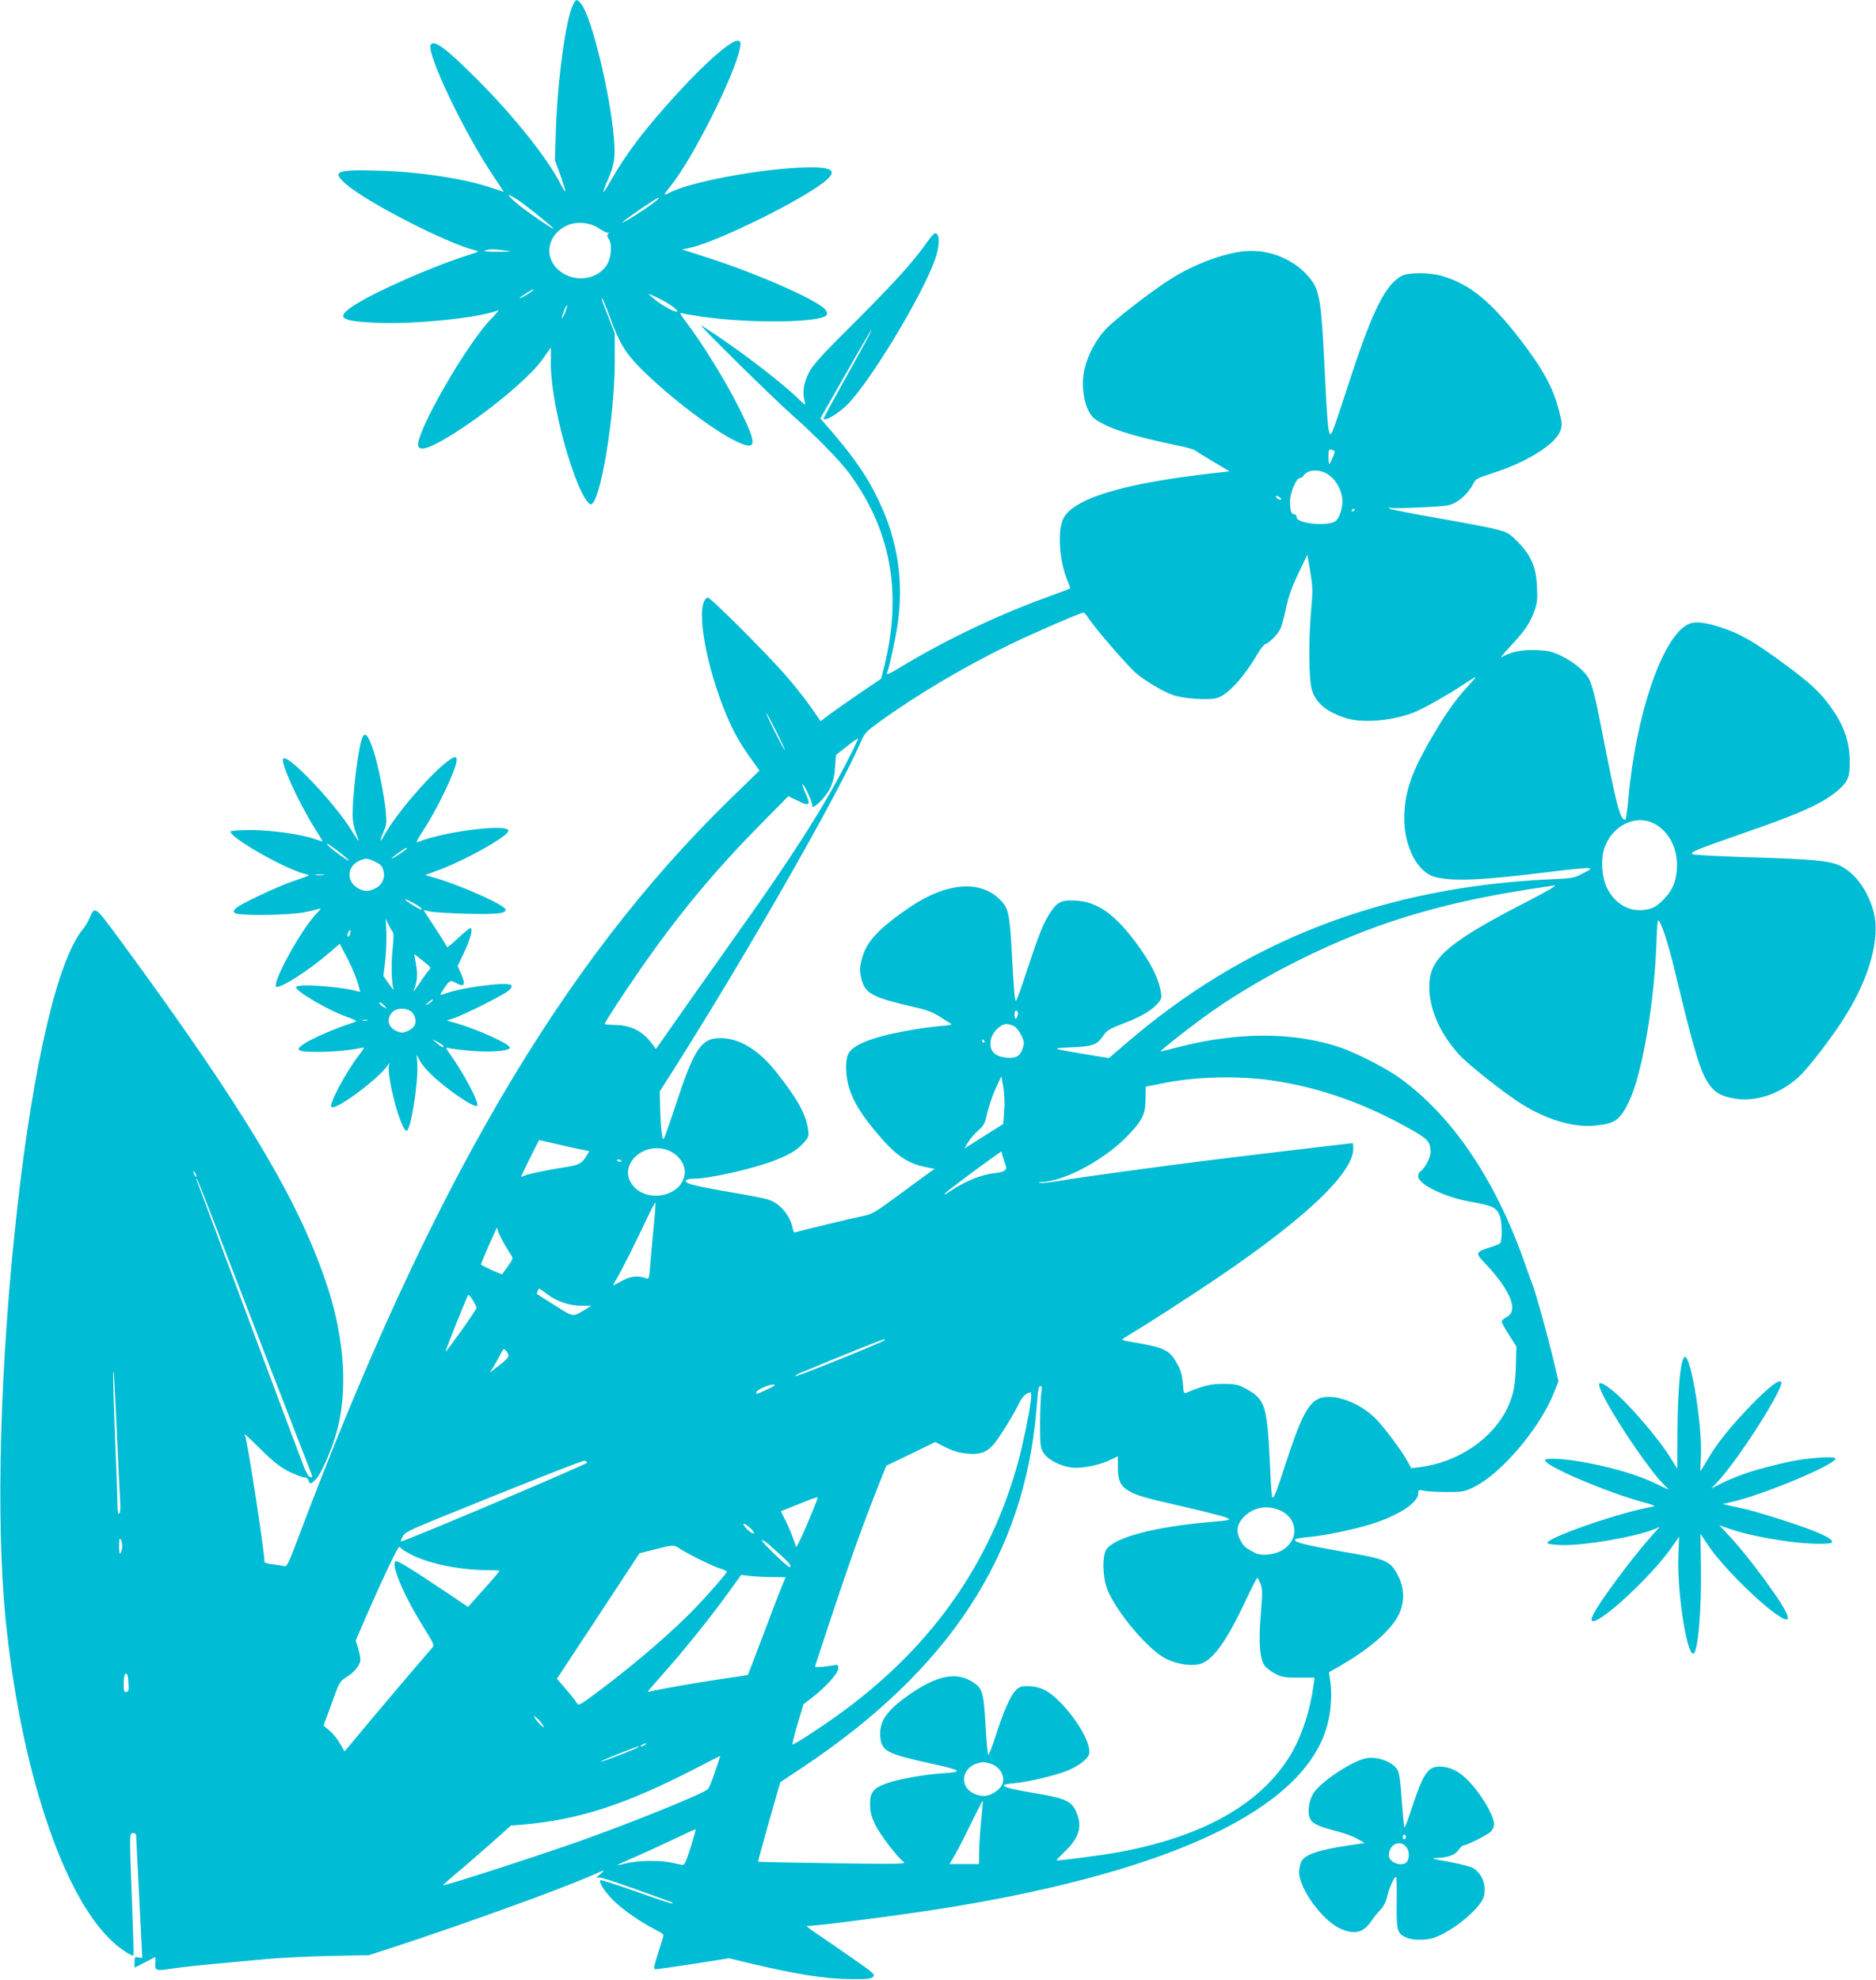
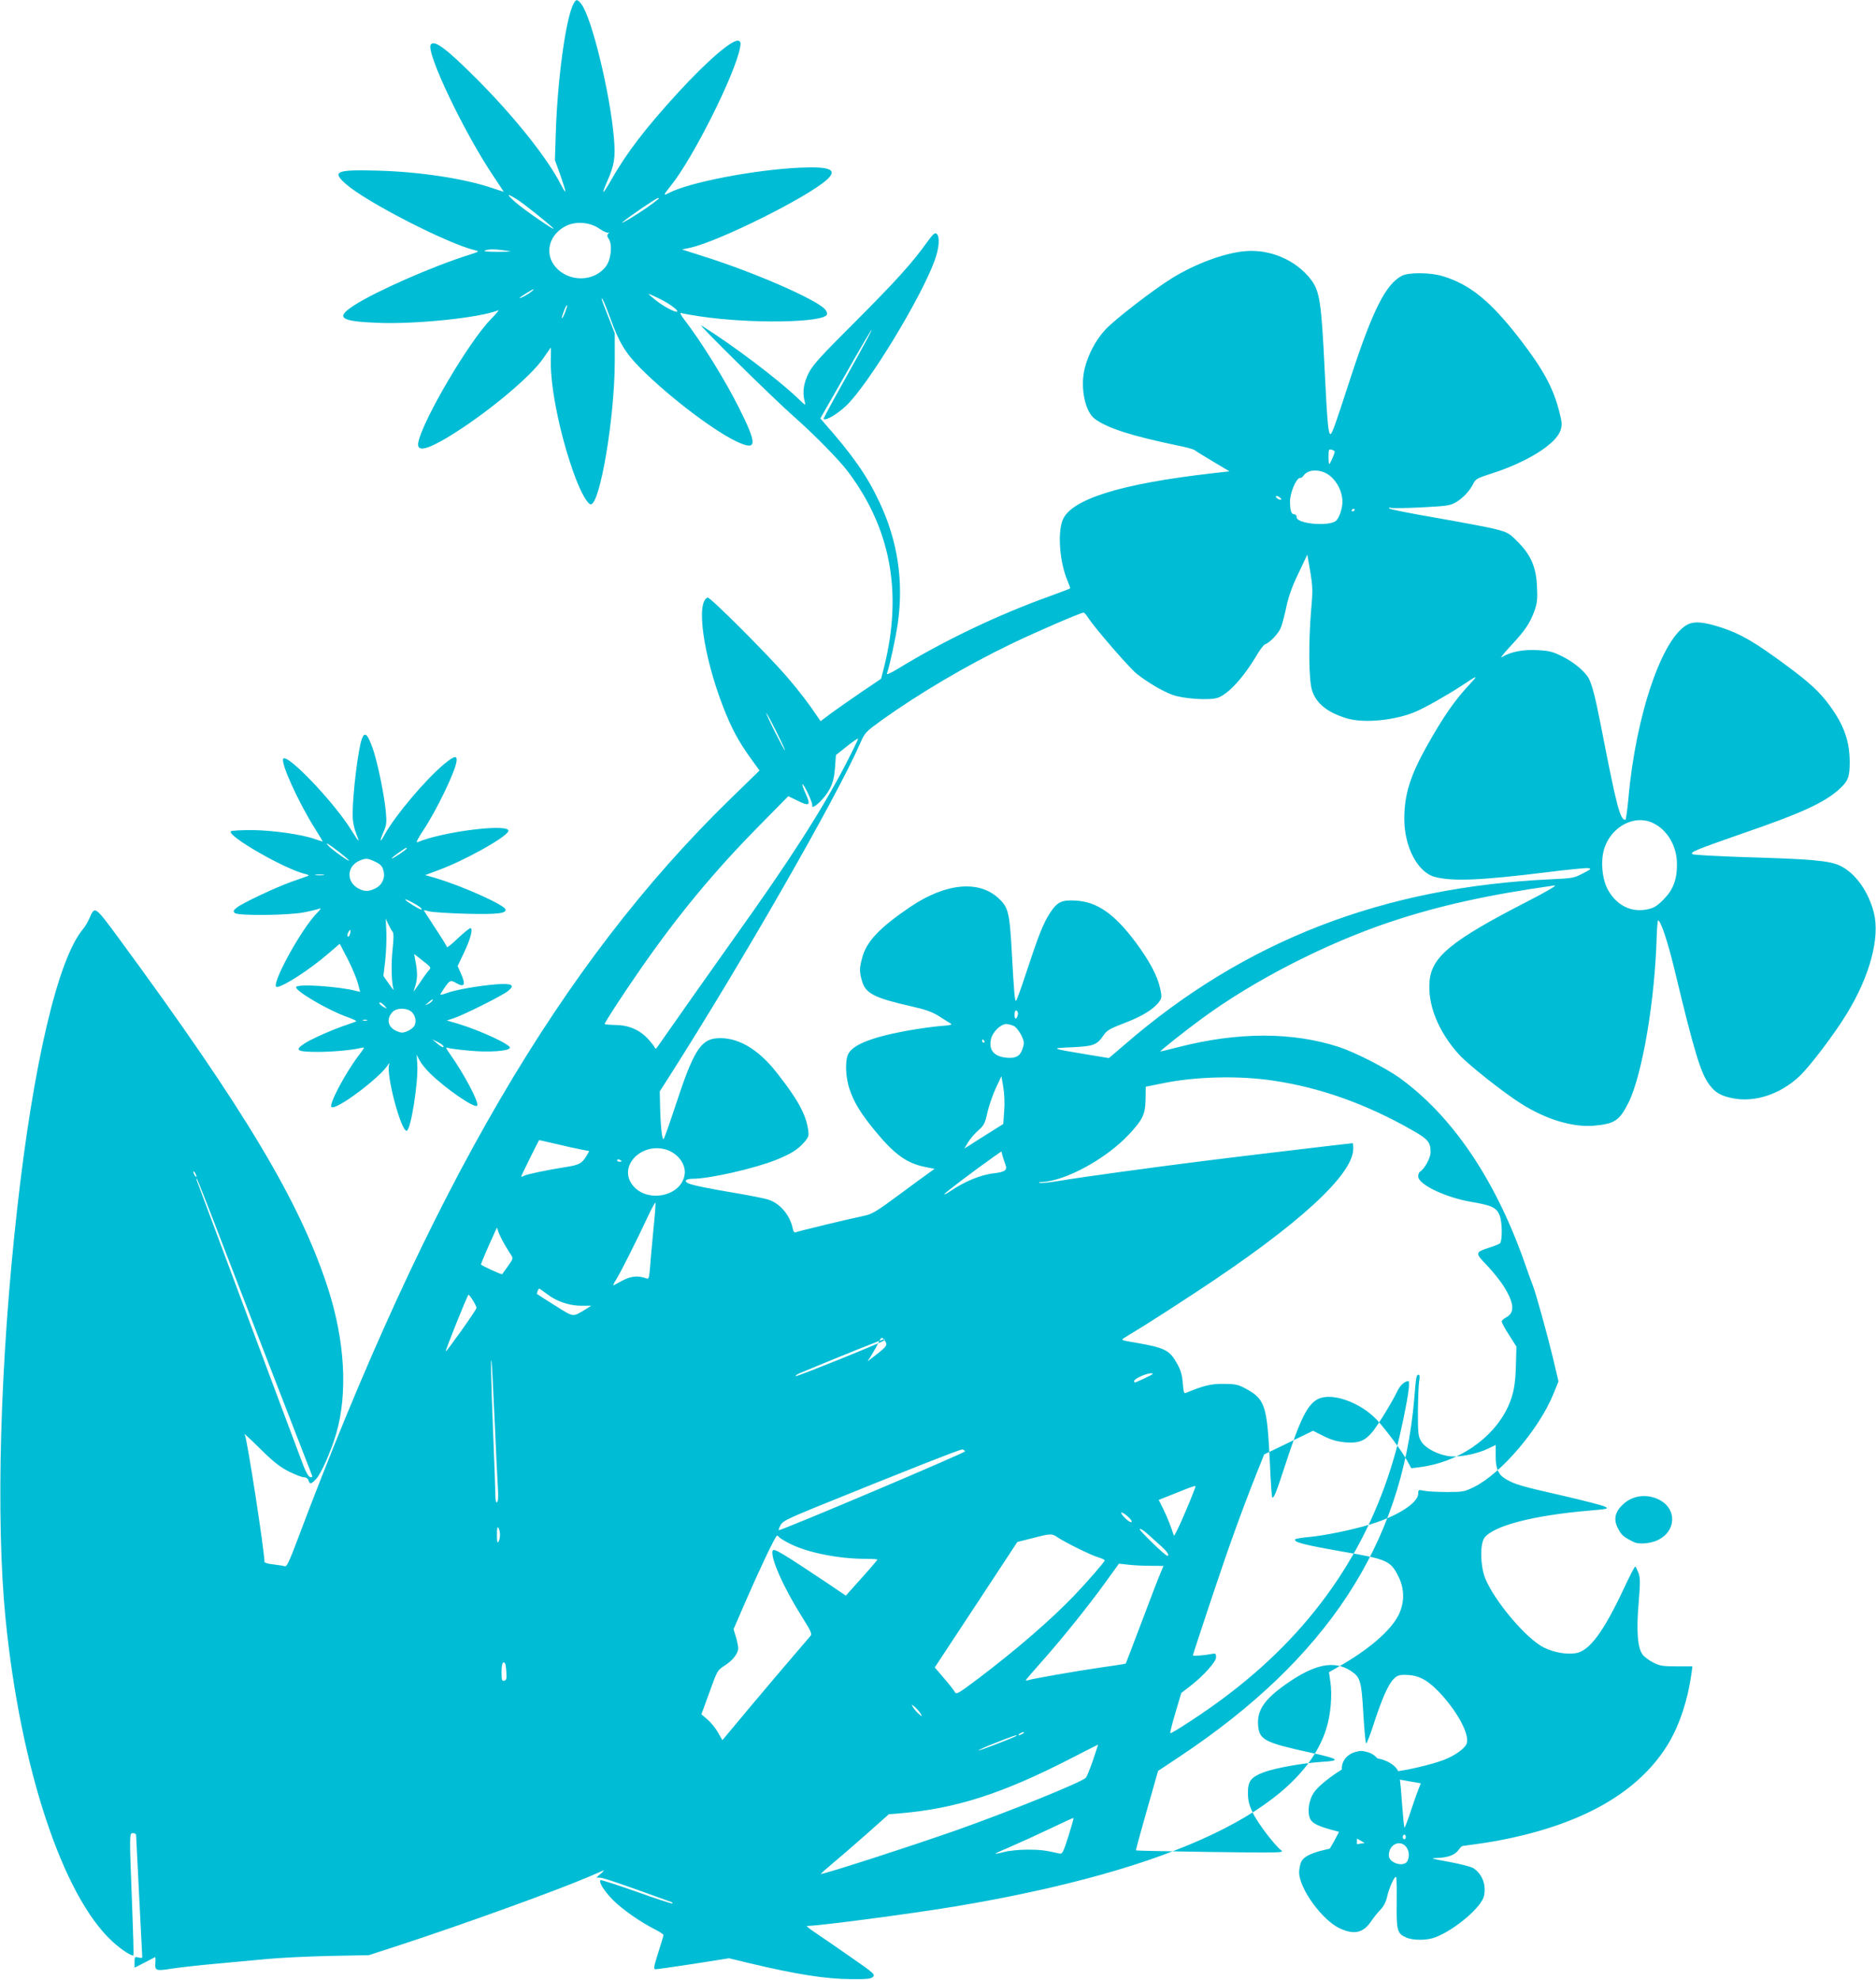
<svg xmlns="http://www.w3.org/2000/svg" version="1.0" width="1213pt" height="1280pt" viewBox="0 0 1213 1280" preserveAspectRatio="xMidYMid meet">
  <g transform="translate(0,1280) scale(0.1,-0.1)" fill="#00bcd4" stroke="none">
    <path d="M3707 12773 c-49 -96 -102 -485 -113 -823 l-6 -185 36 -99 c19 -55 34 -102 31 -104 -2 -2 -15 18 -29 46 -86 169 -301 439 -545 683 -198 198 -274 254 -296 220 -31 -52 220 -577 411 -858 34 -51 62 -93 61 -93 -1 0 -34 11 -73 24 -182 62 -472 106 -745 113 -267 7 -295 -5 -202 -87 132 -116 650 -382 831 -427 34 -8 33 -9 -40 -32 -236 -75 -595 -233 -737 -324 -125 -81 -94 -104 151 -114 249 -10 661 33 779 81 9 4 -12 -22 -46 -56 -142 -145 -439 -649 -470 -796 -13 -64 47 -54 188 30 244 147 541 393 622 515 22 32 42 61 45 65 3 4 3 -28 2 -70 -8 -174 62 -514 159 -771 37 -98 79 -171 99 -171 60 0 154 560 155 920 l0 185 -42 108 c-24 59 -43 111 -43 115 1 16 22 -32 56 -125 57 -157 98 -225 193 -321 195 -196 506 -430 650 -488 105 -43 103 2 -9 226 -91 182 -238 419 -348 564 -32 41 -39 57 -26 52 10 -3 64 -13 119 -21 323 -49 802 -42 822 12 3 8 -3 23 -13 34 -59 65 -463 241 -792 344 l-132 42 55 12 c184 41 753 324 880 438 74 66 25 88 -175 79 -293 -14 -710 -94 -842 -162 -42 -22 -41 -18 10 46 143 177 416 722 447 892 6 30 4 39 -9 44 -37 14 -198 -124 -392 -335 -212 -232 -331 -387 -433 -566 -55 -97 -66 -101 -26 -10 47 106 55 153 45 278 -24 290 -144 786 -212 872 -25 32 -34 32 -51 -2z m-361 -1264 c41 -26 194 -148 229 -182 38 -38 -189 118 -245 168 -59 53 -54 58 16 14z m909 3 c-35 -30 -102 -76 -175 -121 -47 -28 -70 -39 -51 -24 47 39 214 152 226 153 6 0 6 -3 0 -8z m-380 -190 c26 -18 52 -29 58 -26 9 5 9 4 0 -6 -9 -10 -8 -18 4 -36 24 -38 14 -133 -20 -177 -76 -100 -238 -102 -324 -4 -77 88 -43 215 72 269 63 29 152 21 210 -20z m-605 -142 c48 -6 41 -7 -50 -8 -67 0 -98 3 -85 8 24 10 62 11 135 0z m165 -266 c-25 -20 -75 -46 -75 -40 0 5 82 56 90 56 3 -1 -4 -8 -15 -16z m829 -45 c62 -30 123 -75 115 -83 -9 -9 -89 33 -139 73 -29 23 -49 41 -46 41 4 0 35 -14 70 -31z m-610 -88 c-9 -23 -18 -40 -21 -38 -2 3 4 23 13 46 9 23 18 40 21 38 2 -3 -4 -23 -13 -46z" />
-     <path d="M5994 11234 c-94 -132 -199 -248 -462 -512 -221 -220 -274 -278 -302 -331 -34 -67 -43 -126 -27 -186 8 -29 6 -28 -45 21 -131 125 -420 343 -623 470 -37 23 465 -472 595 -586 139 -123 298 -285 356 -363 273 -366 349 -775 233 -1249 l-22 -86 -126 -85 c-69 -47 -157 -109 -196 -137 l-69 -52 -16 23 c-58 87 -120 169 -202 264 -122 142 -497 517 -512 512 -78 -26 -28 -377 100 -707 54 -138 96 -217 175 -328 l60 -83 -190 -185 c-1095 -1066 -1947 -2525 -2801 -4797 -49 -131 -67 -167 -78 -162 -9 3 -42 8 -74 12 -32 3 -58 11 -58 16 0 70 -112 795 -126 818 -12 20 6 4 106 -94 80 -79 123 -112 179 -140 41 -20 84 -37 97 -37 14 0 25 -8 29 -20 8 -27 16 -25 49 9 32 34 97 180 130 294 76 262 56 603 -55 944 -181 555 -534 1146 -1349 2255 -159 215 -156 213 -192 131 -10 -23 -29 -55 -42 -70 -162 -194 -320 -868 -425 -1808 -111 -989 -139 -2003 -75 -2650 96 -964 369 -1789 690 -2085 57 -53 129 -99 137 -90 2 3 -2 151 -9 330 -18 462 -18 460 6 460 11 0 20 -6 20 -12 0 -7 9 -186 20 -398 11 -212 20 -388 20 -393 0 -4 -11 -5 -25 -1 -23 6 -25 4 -25 -30 l0 -36 63 32 c34 18 65 34 69 36 3 2 5 -12 3 -31 -5 -57 1 -60 106 -43 52 8 177 22 279 31 102 9 253 23 335 31 83 8 265 17 405 20 l255 5 200 65 c418 137 1007 350 1220 441 44 19 87 37 95 41 8 3 2 -6 -15 -20 l-29 -25 24 -1 c20 0 160 -48 459 -157 8 -3 12 -8 9 -10 -2 -3 -107 31 -232 76 -125 44 -230 78 -233 75 -13 -12 24 -71 79 -127 60 -61 180 -145 276 -193 28 -14 52 -30 52 -35 0 -4 -15 -56 -34 -114 -30 -96 -32 -107 -16 -107 9 0 120 16 246 35 l228 36 128 -31 c306 -73 497 -103 660 -104 105 -1 130 2 143 15 15 15 4 25 -142 126 -87 61 -189 131 -228 157 -38 25 -64 46 -57 46 77 0 667 78 952 125 1418 237 2241 629 2405 1148 29 91 40 216 27 305 l-9 62 56 32 c202 114 345 238 395 340 38 78 38 165 0 243 -52 106 -73 115 -359 164 -251 44 -322 62 -311 80 3 4 42 11 87 15 98 8 292 48 403 83 176 54 306 139 306 198 0 25 2 26 38 18 20 -4 87 -8 147 -8 104 0 114 2 175 32 176 86 424 378 515 604 l32 79 -38 161 c-38 156 -110 416 -129 462 -5 12 -32 86 -59 164 -189 529 -467 935 -804 1177 -89 63 -284 163 -387 197 -301 99 -656 99 -1041 0 -63 -16 -115 -29 -116 -28 -3 4 162 135 273 216 334 245 795 481 1209 620 317 106 633 176 1065 237 23 3 -41 -35 -185 -109 -476 -245 -605 -350 -621 -504 -16 -153 54 -330 190 -480 59 -65 289 -247 402 -318 162 -102 332 -153 469 -142 136 12 167 33 226 152 88 179 170 660 181 1072 2 57 6 103 9 103 17 0 65 -144 110 -334 125 -520 165 -650 220 -726 39 -54 78 -76 160 -91 140 -25 298 28 420 140 66 60 228 273 309 406 150 244 217 494 176 655 -35 138 -120 257 -219 304 -67 32 -186 43 -614 55 -178 6 -330 14 -339 19 -21 12 21 29 328 136 373 128 524 197 620 284 57 52 68 79 68 173 0 138 -37 242 -131 370 -63 86 -128 146 -274 254 -209 155 -299 207 -427 249 -109 35 -169 41 -212 21 -166 -79 -339 -583 -387 -1128 -7 -75 -16 -137 -19 -137 -35 0 -56 81 -160 615 -34 174 -55 255 -76 297 -24 46 -95 106 -171 144 -62 31 -84 37 -160 41 -94 6 -178 -11 -232 -45 -14 -9 9 21 52 67 97 104 128 150 157 228 19 53 22 77 18 160 -5 125 -38 204 -125 291 -53 54 -65 61 -138 80 -44 12 -215 44 -380 73 -165 28 -304 56 -310 61 -7 8 -5 9 7 5 9 -3 98 -2 198 3 168 9 185 11 225 34 47 28 89 74 112 121 13 28 27 35 120 65 229 73 418 192 444 281 10 33 9 51 -11 126 -40 152 -104 268 -254 463 -190 245 -323 353 -502 406 -78 23 -217 24 -260 1 -103 -54 -187 -220 -324 -637 -118 -361 -129 -392 -140 -385 -12 8 -19 89 -35 415 -21 437 -32 508 -88 582 -97 127 -265 199 -428 184 -134 -12 -317 -80 -469 -173 -122 -75 -377 -272 -434 -335 -62 -68 -109 -157 -132 -248 -31 -122 1 -280 64 -327 82 -61 238 -111 541 -174 52 -10 100 -24 106 -29 7 -6 60 -39 119 -74 l106 -63 -107 -12 c-599 -68 -921 -169 -973 -305 -33 -87 -17 -274 32 -389 11 -26 19 -49 17 -51 -2 -2 -62 -25 -134 -51 -335 -121 -673 -282 -969 -462 -61 -37 -86 -48 -81 -36 16 43 56 226 70 323 39 275 -1 537 -121 789 -81 171 -170 297 -358 511 l-22 25 160 280 c87 154 164 285 169 290 12 12 -26 -59 -191 -355 -66 -118 -119 -217 -117 -218 13 -14 88 30 146 85 142 134 486 699 573 941 29 80 34 153 12 171 -11 9 -23 -1 -62 -55z m2636 -1354 c0 -12 -30 -80 -35 -80 -3 0 -5 22 -5 49 0 44 2 49 20 44 11 -3 20 -9 20 -13z m-67 -134 c65 -27 117 -111 117 -190 0 -42 -20 -103 -41 -122 -44 -40 -259 -20 -255 23 0 10 -6 18 -14 18 -21 0 -28 21 -29 81 -1 55 40 154 64 154 8 0 18 6 22 13 22 36 81 46 136 23z m-278 -174 c-7 -8 -35 7 -35 18 0 6 7 6 20 -2 10 -7 17 -14 15 -16z m475 -66 c0 -3 -4 -8 -10 -11 -5 -3 -10 -1 -10 4 0 6 5 11 10 11 6 0 10 -2 10 -4z m-282 -646 c-18 -210 -16 -453 5 -521 26 -86 100 -145 226 -183 112 -33 313 -13 446 44 63 27 209 110 300 170 103 68 104 68 50 9 -101 -108 -170 -208 -281 -405 -106 -190 -144 -312 -144 -467 0 -183 87 -347 198 -376 116 -30 297 -22 720 30 134 17 256 29 270 27 24 -3 20 -7 -33 -34 -57 -30 -68 -32 -205 -38 -1087 -50 -1982 -397 -2757 -1068 l-103 -88 -152 25 c-227 38 -229 39 -85 45 141 7 160 15 205 81 19 28 42 41 131 75 112 42 189 89 225 137 18 25 19 32 8 85 -17 82 -70 181 -160 302 -137 183 -248 260 -385 268 -92 6 -121 -8 -168 -80 -44 -68 -74 -144 -155 -390 -32 -98 -61 -178 -65 -178 -8 0 -13 60 -28 335 -13 229 -22 267 -76 320 -127 128 -346 110 -580 -48 -198 -134 -283 -224 -310 -328 -19 -68 -19 -93 0 -155 23 -77 82 -106 320 -160 89 -20 131 -35 175 -62 32 -21 66 -42 76 -48 15 -8 1 -12 -68 -17 -48 -4 -149 -18 -224 -32 -231 -43 -351 -94 -373 -157 -18 -51 -12 -147 12 -219 29 -86 75 -161 168 -273 123 -149 202 -206 322 -230 l60 -12 -34 -24 c-19 -13 -108 -79 -199 -146 -146 -108 -172 -123 -225 -134 -80 -16 -416 -97 -437 -105 -12 -5 -18 1 -23 27 -19 86 -84 161 -160 184 -27 8 -117 26 -200 40 -180 30 -294 53 -318 66 -27 14 -10 28 33 28 107 0 398 66 538 122 97 39 139 66 181 113 30 35 32 41 26 84 -15 100 -69 198 -206 371 -121 153 -255 229 -386 218 -103 -9 -151 -86 -263 -428 -39 -118 -74 -218 -79 -223 -10 -10 -20 81 -23 213 l-2 95 64 100 c473 743 1076 1795 1230 2146 33 75 36 77 139 152 246 176 545 352 834 492 161 78 455 205 474 205 4 0 18 -16 30 -35 46 -70 264 -321 312 -360 71 -56 164 -111 230 -136 68 -26 239 -38 294 -20 69 23 170 134 258 284 19 31 41 60 49 62 33 12 91 74 104 113 8 22 24 84 35 136 14 65 39 133 78 213 l56 118 19 -110 c16 -99 17 -124 6 -245z m-3458 -790 c33 -66 58 -120 55 -120 -3 0 -32 54 -65 120 -33 66 -58 120 -55 120 3 0 32 -54 65 -120z m450 -207 c-159 -306 -364 -625 -731 -1138 -152 -214 -379 -536 -487 -691 -10 -16 -14 -16 -19 -5 -3 8 -23 33 -45 57 -53 57 -125 88 -210 88 -38 1 -68 3 -68 7 0 10 114 185 231 354 241 347 474 629 765 924 l191 194 56 -27 c82 -41 91 -34 57 42 -16 34 -25 62 -21 62 11 0 67 -121 63 -137 -5 -22 30 0 67 42 53 61 74 112 80 202 l6 82 69 55 c39 31 72 54 74 51 2 -2 -33 -75 -78 -162z m5215 -382 c95 -44 157 -148 158 -265 1 -102 -24 -168 -88 -232 -43 -43 -61 -54 -106 -63 -103 -21 -198 27 -254 130 -37 69 -47 189 -21 267 47 140 194 217 311 163z m-4103 -1237 c-7 -36 -22 -39 -22 -5 0 22 4 31 13 28 6 -2 10 -13 9 -23z m-28 -76 c26 -11 66 -80 66 -111 0 -10 -6 -33 -14 -51 -16 -39 -52 -52 -116 -41 -70 12 -99 55 -81 123 12 44 63 92 97 92 13 0 34 -5 48 -12z m-189 -98 c3 -5 1 -10 -4 -10 -6 0 -11 5 -11 10 0 6 2 10 4 10 3 0 8 -4 11 -10z m128 -451 l-6 -85 -91 -57 c-50 -32 -107 -67 -126 -80 l-35 -22 24 40 c13 22 43 57 66 77 37 33 44 45 59 115 10 43 34 114 54 157 l37 79 12 -69 c7 -40 10 -105 6 -155z m1742 195 c303 -45 602 -152 896 -320 103 -58 119 -78 119 -143 0 -36 -39 -107 -69 -126 -6 -3 -11 -17 -11 -30 0 -52 178 -137 346 -165 129 -22 159 -36 180 -85 18 -43 19 -169 2 -183 -7 -5 -38 -18 -68 -27 -93 -30 -93 -35 -18 -112 36 -38 84 -97 107 -132 71 -111 78 -176 21 -206 -17 -9 -30 -21 -30 -28 0 -8 21 -47 48 -88 l47 -74 -3 -110 c-3 -136 -16 -202 -53 -282 -97 -205 -323 -358 -574 -388 l-50 -6 -27 49 c-31 58 -144 210 -197 265 -108 114 -293 178 -381 132 -66 -34 -114 -131 -205 -410 -64 -197 -79 -234 -89 -224 -3 2 -10 101 -15 219 -19 387 -30 417 -171 491 -37 19 -61 23 -130 23 -81 1 -131 -12 -241 -58 -14 -6 -17 3 -21 62 -4 50 -13 83 -34 121 -50 93 -80 108 -269 141 -96 16 -99 17 -75 32 14 9 75 46 135 83 61 38 209 133 330 213 660 433 1015 758 1015 927 0 19 -2 35 -4 35 -9 0 -794 -93 -971 -116 -318 -40 -780 -103 -909 -125 -65 -11 -128 -18 -140 -16 -14 3 -11 5 10 6 153 6 416 150 563 307 90 97 106 129 108 229 l1 80 109 22 c212 44 495 51 718 17z m-4643 -408 c57 -14 129 -30 161 -36 l57 -11 -17 -30 c-30 -50 -47 -60 -139 -74 -131 -21 -247 -46 -266 -56 -10 -6 -18 -7 -18 -4 0 5 114 235 116 235 2 0 49 -11 106 -24z m710 -36 c78 -22 134 -94 125 -161 -20 -149 -258 -191 -344 -60 -79 119 65 263 219 221z m2199 -99 c14 -34 -3 -47 -69 -55 -89 -9 -193 -52 -292 -119 -25 -17 -39 -23 -32 -14 13 15 198 155 317 239 l50 35 8 -31 c5 -17 13 -42 18 -55z m-2481 23 c0 -2 -7 -4 -15 -4 -8 0 -15 4 -15 10 0 5 7 7 15 4 8 -4 15 -8 15 -10z m-2750 -99 c0 -5 -5 -3 -10 5 -5 8 -10 20 -10 25 0 6 5 3 10 -5 5 -8 10 -19 10 -25z m168 -435 c118 -307 519 -1344 580 -1499 3 -8 -1 -12 -12 -10 -11 3 -28 31 -46 79 -31 80 -679 1815 -688 1840 -3 8 -3 13 1 10 3 -3 78 -192 165 -420z m2788 103 c-8 -87 -19 -198 -22 -246 -6 -74 -9 -87 -22 -82 -53 20 -99 17 -153 -11 -30 -16 -58 -31 -62 -33 -5 -2 3 16 18 39 27 43 129 245 205 408 24 50 45 90 48 88 2 -3 -3 -76 -12 -163z m-965 -105 c15 -26 35 -58 43 -70 15 -22 13 -27 -19 -72 -19 -27 -36 -51 -38 -53 -5 -4 -137 57 -137 63 0 6 39 99 76 179 l27 60 10 -30 c6 -16 23 -51 38 -77z m274 -322 c63 -49 146 -77 224 -77 l64 0 -30 -19 c-93 -56 -79 -58 -205 21 -62 39 -114 72 -116 74 -3 3 9 35 14 35 2 0 24 -15 49 -34z m-477 -43 c13 -21 23 -42 23 -48 0 -12 -194 -285 -199 -281 -4 5 141 366 147 366 4 0 17 -17 29 -37z m2661 -257 c-12 -13 -565 -236 -574 -232 -5 2 8 12 30 21 289 120 541 221 544 218 2 -2 2 -5 0 -7z m-2443 -73 c22 -29 17 -38 -48 -89 l-62 -48 28 44 c15 25 35 60 43 78 19 37 21 38 39 15z m-2521 -513 c8 -190 18 -386 21 -436 4 -61 2 -94 -5 -98 -7 -5 -11 10 -11 46 0 29 -7 215 -15 413 -13 329 -17 509 -9 445 2 -14 10 -180 19 -370z m4255 295 c0 -5 -107 -55 -116 -55 -2 0 -4 5 -4 10 0 6 19 19 43 30 41 18 77 25 77 15z m1723 -47 c-4 -24 -7 -113 -8 -198 0 -139 2 -159 21 -190 26 -45 111 -89 186 -97 65 -7 180 16 250 51 l46 22 0 -60 c-2 -90 15 -131 66 -161 58 -34 103 -47 377 -109 130 -30 249 -61 264 -69 26 -13 19 -15 -111 -26 -357 -31 -611 -98 -669 -175 -29 -40 -27 -178 4 -259 58 -147 268 -396 382 -451 67 -32 142 -45 204 -36 88 13 181 138 314 423 35 75 67 137 71 137 3 0 12 -18 21 -40 12 -35 12 -61 1 -198 -15 -178 -7 -287 26 -331 10 -14 41 -37 68 -51 43 -22 61 -25 152 -25 l102 0 -6 -45 c-23 -168 -74 -324 -144 -445 -190 -323 -565 -537 -1120 -639 -104 -19 -393 -57 -398 -52 -2 2 20 25 47 51 88 82 116 153 91 231 -32 100 -64 117 -290 154 -133 22 -190 37 -190 49 0 5 33 11 73 14 82 8 245 45 329 77 69 26 136 73 148 105 23 59 -67 222 -190 346 -72 72 -128 99 -210 99 -37 0 -51 -5 -73 -28 -35 -36 -75 -128 -128 -290 -23 -73 -46 -129 -49 -125 -4 5 -12 92 -18 195 -12 208 -19 233 -80 273 -108 71 -236 45 -420 -85 -142 -100 -189 -171 -180 -270 9 -90 43 -108 331 -171 197 -43 210 -54 75 -62 -121 -8 -297 -39 -373 -68 -79 -30 -100 -57 -99 -133 0 -48 8 -78 31 -127 30 -65 144 -214 185 -244 21 -15 -10 -16 -457 -10 -264 4 -481 8 -483 10 -2 1 30 118 70 258 l73 256 140 93 c950 632 1435 1371 1516 2309 12 150 14 159 29 159 7 0 8 -15 3 -42z m-68 -55 c-10 -84 -51 -279 -81 -391 -177 -649 -551 -1185 -1125 -1609 -119 -89 -329 -226 -335 -220 -3 2 12 62 33 132 l38 128 55 42 c88 68 170 159 170 189 0 22 -4 26 -22 22 -50 -10 -128 -16 -128 -10 0 4 54 167 119 363 117 351 195 566 292 811 l50 125 158 76 158 77 69 -35 c51 -25 88 -35 140 -40 86 -7 127 9 177 70 37 47 123 186 158 259 20 41 46 65 73 67 4 1 5 -25 1 -56z m-2868 -398 c3 -9 -1197 -517 -1205 -510 -2 2 3 16 12 33 13 25 43 40 228 116 577 234 934 375 947 373 8 -1 16 -7 18 -12z m1423 -395 c-38 -90 -71 -158 -73 -150 -17 54 -44 123 -69 173 l-29 58 43 17 c24 9 77 31 118 47 41 17 76 28 77 25 2 -3 -28 -79 -67 -170z m3073 78 c107 -61 100 -198 -13 -255 -46 -24 -125 -31 -158 -15 -65 32 -80 44 -101 84 -33 60 -24 109 29 159 65 62 161 72 243 27z m-3442 -106 c18 -16 28 -32 22 -35 -5 -3 -25 9 -43 28 -41 42 -24 47 21 7z m-4061 -117 c0 -16 -5 -37 -10 -45 -7 -11 -10 3 -10 45 0 42 3 56 10 45 5 -8 10 -28 10 -45z m4268 -67 c46 -40 64 -68 46 -68 -13 0 -182 164 -178 172 3 5 22 -6 43 -24 20 -18 60 -54 89 -80z m-663 51 c48 -32 216 -116 263 -129 23 -7 42 -16 42 -20 0 -9 -111 -137 -202 -232 -146 -152 -371 -347 -617 -533 -132 -99 -141 -104 -151 -85 -6 12 -38 52 -70 89 l-59 69 267 405 267 406 95 24 c119 31 128 32 165 6z m-1800 1 c4 -6 37 -26 73 -44 112 -56 312 -96 484 -96 43 0 78 -2 78 -5 0 -3 -46 -57 -102 -119 l-102 -114 -115 78 c-297 198 -351 231 -358 213 -17 -43 71 -241 192 -432 56 -90 64 -106 52 -120 -7 -9 -56 -65 -108 -126 -52 -60 -177 -208 -278 -328 l-183 -219 -29 50 c-15 27 -46 65 -67 83 l-40 34 52 142 c50 140 52 143 97 172 53 33 89 79 89 113 0 14 -7 47 -15 74 l-15 49 70 162 c94 217 201 443 211 443 4 0 11 -5 14 -10z m2403 -185 c45 0 82 -1 82 -1 0 -1 -9 -21 -19 -45 -11 -24 -65 -165 -121 -314 -56 -148 -103 -271 -104 -272 -1 -2 -79 -14 -172 -27 -164 -24 -436 -72 -461 -81 -7 -2 -13 -2 -13 1 0 2 43 53 96 112 128 143 310 369 418 519 l88 122 62 -7 c33 -4 98 -7 144 -7z m-4174 -633 c2 -4 6 -30 7 -57 3 -41 0 -50 -14 -53 -15 -3 -17 5 -17 57 0 54 10 76 24 53z m2688 -327 c9 -16 6 -16 -17 5 -15 14 -32 34 -37 45 -9 16 -6 16 17 -5 15 -14 32 -34 37 -45z m658 -125 c-8 -5 -19 -10 -25 -10 -5 0 -3 5 5 10 8 5 20 10 25 10 6 0 3 -5 -5 -10z m-41 -14 c-9 -9 -240 -98 -244 -94 -3 2 48 25 113 50 108 43 142 54 131 44z m495 -158 c-19 -56 -40 -108 -47 -114 -31 -30 -493 -217 -832 -337 -296 -104 -874 -291 -881 -284 -1 1 39 37 89 79 51 42 150 129 222 192 l129 115 76 6 c357 31 653 125 1094 351 99 51 182 93 183 93 1 1 -14 -45 -33 -101z m1777 52 c66 -19 104 -87 77 -140 -19 -36 -75 -70 -115 -70 -49 0 -101 27 -119 63 -30 57 4 126 72 147 39 11 44 11 85 0z m-57 -370 c-7 -69 -13 -160 -13 -202 l-1 -78 -96 0 -95 0 26 43 c15 23 63 116 107 206 43 89 81 161 82 160 2 -2 -3 -60 -10 -129z m-1879 -174 c-34 -106 -39 -115 -58 -111 -93 21 -123 25 -207 25 -52 0 -120 -7 -150 -15 -30 -8 -55 -13 -57 -11 -2 1 43 22 100 46 56 24 170 76 252 115 83 40 151 71 153 70 2 -2 -13 -55 -33 -119z" />
+     <path d="M5994 11234 c-94 -132 -199 -248 -462 -512 -221 -220 -274 -278 -302 -331 -34 -67 -43 -126 -27 -186 8 -29 6 -28 -45 21 -131 125 -420 343 -623 470 -37 23 465 -472 595 -586 139 -123 298 -285 356 -363 273 -366 349 -775 233 -1249 l-22 -86 -126 -85 c-69 -47 -157 -109 -196 -137 l-69 -52 -16 23 c-58 87 -120 169 -202 264 -122 142 -497 517 -512 512 -78 -26 -28 -377 100 -707 54 -138 96 -217 175 -328 l60 -83 -190 -185 c-1095 -1066 -1947 -2525 -2801 -4797 -49 -131 -67 -167 -78 -162 -9 3 -42 8 -74 12 -32 3 -58 11 -58 16 0 70 -112 795 -126 818 -12 20 6 4 106 -94 80 -79 123 -112 179 -140 41 -20 84 -37 97 -37 14 0 25 -8 29 -20 8 -27 16 -25 49 9 32 34 97 180 130 294 76 262 56 603 -55 944 -181 555 -534 1146 -1349 2255 -159 215 -156 213 -192 131 -10 -23 -29 -55 -42 -70 -162 -194 -320 -868 -425 -1808 -111 -989 -139 -2003 -75 -2650 96 -964 369 -1789 690 -2085 57 -53 129 -99 137 -90 2 3 -2 151 -9 330 -18 462 -18 460 6 460 11 0 20 -6 20 -12 0 -7 9 -186 20 -398 11 -212 20 -388 20 -393 0 -4 -11 -5 -25 -1 -23 6 -25 4 -25 -30 l0 -36 63 32 c34 18 65 34 69 36 3 2 5 -12 3 -31 -5 -57 1 -60 106 -43 52 8 177 22 279 31 102 9 253 23 335 31 83 8 265 17 405 20 l255 5 200 65 c418 137 1007 350 1220 441 44 19 87 37 95 41 8 3 2 -6 -15 -20 l-29 -25 24 -1 c20 0 160 -48 459 -157 8 -3 12 -8 9 -10 -2 -3 -107 31 -232 76 -125 44 -230 78 -233 75 -13 -12 24 -71 79 -127 60 -61 180 -145 276 -193 28 -14 52 -30 52 -35 0 -4 -15 -56 -34 -114 -30 -96 -32 -107 -16 -107 9 0 120 16 246 35 l228 36 128 -31 c306 -73 497 -103 660 -104 105 -1 130 2 143 15 15 15 4 25 -142 126 -87 61 -189 131 -228 157 -38 25 -64 46 -57 46 77 0 667 78 952 125 1418 237 2241 629 2405 1148 29 91 40 216 27 305 l-9 62 56 32 c202 114 345 238 395 340 38 78 38 165 0 243 -52 106 -73 115 -359 164 -251 44 -322 62 -311 80 3 4 42 11 87 15 98 8 292 48 403 83 176 54 306 139 306 198 0 25 2 26 38 18 20 -4 87 -8 147 -8 104 0 114 2 175 32 176 86 424 378 515 604 l32 79 -38 161 c-38 156 -110 416 -129 462 -5 12 -32 86 -59 164 -189 529 -467 935 -804 1177 -89 63 -284 163 -387 197 -301 99 -656 99 -1041 0 -63 -16 -115 -29 -116 -28 -3 4 162 135 273 216 334 245 795 481 1209 620 317 106 633 176 1065 237 23 3 -41 -35 -185 -109 -476 -245 -605 -350 -621 -504 -16 -153 54 -330 190 -480 59 -65 289 -247 402 -318 162 -102 332 -153 469 -142 136 12 167 33 226 152 88 179 170 660 181 1072 2 57 6 103 9 103 17 0 65 -144 110 -334 125 -520 165 -650 220 -726 39 -54 78 -76 160 -91 140 -25 298 28 420 140 66 60 228 273 309 406 150 244 217 494 176 655 -35 138 -120 257 -219 304 -67 32 -186 43 -614 55 -178 6 -330 14 -339 19 -21 12 21 29 328 136 373 128 524 197 620 284 57 52 68 79 68 173 0 138 -37 242 -131 370 -63 86 -128 146 -274 254 -209 155 -299 207 -427 249 -109 35 -169 41 -212 21 -166 -79 -339 -583 -387 -1128 -7 -75 -16 -137 -19 -137 -35 0 -56 81 -160 615 -34 174 -55 255 -76 297 -24 46 -95 106 -171 144 -62 31 -84 37 -160 41 -94 6 -178 -11 -232 -45 -14 -9 9 21 52 67 97 104 128 150 157 228 19 53 22 77 18 160 -5 125 -38 204 -125 291 -53 54 -65 61 -138 80 -44 12 -215 44 -380 73 -165 28 -304 56 -310 61 -7 8 -5 9 7 5 9 -3 98 -2 198 3 168 9 185 11 225 34 47 28 89 74 112 121 13 28 27 35 120 65 229 73 418 192 444 281 10 33 9 51 -11 126 -40 152 -104 268 -254 463 -190 245 -323 353 -502 406 -78 23 -217 24 -260 1 -103 -54 -187 -220 -324 -637 -118 -361 -129 -392 -140 -385 -12 8 -19 89 -35 415 -21 437 -32 508 -88 582 -97 127 -265 199 -428 184 -134 -12 -317 -80 -469 -173 -122 -75 -377 -272 -434 -335 -62 -68 -109 -157 -132 -248 -31 -122 1 -280 64 -327 82 -61 238 -111 541 -174 52 -10 100 -24 106 -29 7 -6 60 -39 119 -74 l106 -63 -107 -12 c-599 -68 -921 -169 -973 -305 -33 -87 -17 -274 32 -389 11 -26 19 -49 17 -51 -2 -2 -62 -25 -134 -51 -335 -121 -673 -282 -969 -462 -61 -37 -86 -48 -81 -36 16 43 56 226 70 323 39 275 -1 537 -121 789 -81 171 -170 297 -358 511 l-22 25 160 280 c87 154 164 285 169 290 12 12 -26 -59 -191 -355 -66 -118 -119 -217 -117 -218 13 -14 88 30 146 85 142 134 486 699 573 941 29 80 34 153 12 171 -11 9 -23 -1 -62 -55z m2636 -1354 c0 -12 -30 -80 -35 -80 -3 0 -5 22 -5 49 0 44 2 49 20 44 11 -3 20 -9 20 -13z m-67 -134 c65 -27 117 -111 117 -190 0 -42 -20 -103 -41 -122 -44 -40 -259 -20 -255 23 0 10 -6 18 -14 18 -21 0 -28 21 -29 81 -1 55 40 154 64 154 8 0 18 6 22 13 22 36 81 46 136 23z m-278 -174 c-7 -8 -35 7 -35 18 0 6 7 6 20 -2 10 -7 17 -14 15 -16z m475 -66 c0 -3 -4 -8 -10 -11 -5 -3 -10 -1 -10 4 0 6 5 11 10 11 6 0 10 -2 10 -4z m-282 -646 c-18 -210 -16 -453 5 -521 26 -86 100 -145 226 -183 112 -33 313 -13 446 44 63 27 209 110 300 170 103 68 104 68 50 9 -101 -108 -170 -208 -281 -405 -106 -190 -144 -312 -144 -467 0 -183 87 -347 198 -376 116 -30 297 -22 720 30 134 17 256 29 270 27 24 -3 20 -7 -33 -34 -57 -30 -68 -32 -205 -38 -1087 -50 -1982 -397 -2757 -1068 l-103 -88 -152 25 c-227 38 -229 39 -85 45 141 7 160 15 205 81 19 28 42 41 131 75 112 42 189 89 225 137 18 25 19 32 8 85 -17 82 -70 181 -160 302 -137 183 -248 260 -385 268 -92 6 -121 -8 -168 -80 -44 -68 -74 -144 -155 -390 -32 -98 -61 -178 -65 -178 -8 0 -13 60 -28 335 -13 229 -22 267 -76 320 -127 128 -346 110 -580 -48 -198 -134 -283 -224 -310 -328 -19 -68 -19 -93 0 -155 23 -77 82 -106 320 -160 89 -20 131 -35 175 -62 32 -21 66 -42 76 -48 15 -8 1 -12 -68 -17 -48 -4 -149 -18 -224 -32 -231 -43 -351 -94 -373 -157 -18 -51 -12 -147 12 -219 29 -86 75 -161 168 -273 123 -149 202 -206 322 -230 l60 -12 -34 -24 c-19 -13 -108 -79 -199 -146 -146 -108 -172 -123 -225 -134 -80 -16 -416 -97 -437 -105 -12 -5 -18 1 -23 27 -19 86 -84 161 -160 184 -27 8 -117 26 -200 40 -180 30 -294 53 -318 66 -27 14 -10 28 33 28 107 0 398 66 538 122 97 39 139 66 181 113 30 35 32 41 26 84 -15 100 -69 198 -206 371 -121 153 -255 229 -386 218 -103 -9 -151 -86 -263 -428 -39 -118 -74 -218 -79 -223 -10 -10 -20 81 -23 213 l-2 95 64 100 c473 743 1076 1795 1230 2146 33 75 36 77 139 152 246 176 545 352 834 492 161 78 455 205 474 205 4 0 18 -16 30 -35 46 -70 264 -321 312 -360 71 -56 164 -111 230 -136 68 -26 239 -38 294 -20 69 23 170 134 258 284 19 31 41 60 49 62 33 12 91 74 104 113 8 22 24 84 35 136 14 65 39 133 78 213 l56 118 19 -110 c16 -99 17 -124 6 -245z m-3458 -790 c33 -66 58 -120 55 -120 -3 0 -32 54 -65 120 -33 66 -58 120 -55 120 3 0 32 -54 65 -120z m450 -207 c-159 -306 -364 -625 -731 -1138 -152 -214 -379 -536 -487 -691 -10 -16 -14 -16 -19 -5 -3 8 -23 33 -45 57 -53 57 -125 88 -210 88 -38 1 -68 3 -68 7 0 10 114 185 231 354 241 347 474 629 765 924 l191 194 56 -27 c82 -41 91 -34 57 42 -16 34 -25 62 -21 62 11 0 67 -121 63 -137 -5 -22 30 0 67 42 53 61 74 112 80 202 l6 82 69 55 c39 31 72 54 74 51 2 -2 -33 -75 -78 -162z m5215 -382 c95 -44 157 -148 158 -265 1 -102 -24 -168 -88 -232 -43 -43 -61 -54 -106 -63 -103 -21 -198 27 -254 130 -37 69 -47 189 -21 267 47 140 194 217 311 163z m-4103 -1237 c-7 -36 -22 -39 -22 -5 0 22 4 31 13 28 6 -2 10 -13 9 -23z m-28 -76 c26 -11 66 -80 66 -111 0 -10 -6 -33 -14 -51 -16 -39 -52 -52 -116 -41 -70 12 -99 55 -81 123 12 44 63 92 97 92 13 0 34 -5 48 -12z m-189 -98 c3 -5 1 -10 -4 -10 -6 0 -11 5 -11 10 0 6 2 10 4 10 3 0 8 -4 11 -10z m128 -451 l-6 -85 -91 -57 c-50 -32 -107 -67 -126 -80 l-35 -22 24 40 c13 22 43 57 66 77 37 33 44 45 59 115 10 43 34 114 54 157 l37 79 12 -69 c7 -40 10 -105 6 -155z m1742 195 c303 -45 602 -152 896 -320 103 -58 119 -78 119 -143 0 -36 -39 -107 -69 -126 -6 -3 -11 -17 -11 -30 0 -52 178 -137 346 -165 129 -22 159 -36 180 -85 18 -43 19 -169 2 -183 -7 -5 -38 -18 -68 -27 -93 -30 -93 -35 -18 -112 36 -38 84 -97 107 -132 71 -111 78 -176 21 -206 -17 -9 -30 -21 -30 -28 0 -8 21 -47 48 -88 l47 -74 -3 -110 c-3 -136 -16 -202 -53 -282 -97 -205 -323 -358 -574 -388 l-50 -6 -27 49 c-31 58 -144 210 -197 265 -108 114 -293 178 -381 132 -66 -34 -114 -131 -205 -410 -64 -197 -79 -234 -89 -224 -3 2 -10 101 -15 219 -19 387 -30 417 -171 491 -37 19 -61 23 -130 23 -81 1 -131 -12 -241 -58 -14 -6 -17 3 -21 62 -4 50 -13 83 -34 121 -50 93 -80 108 -269 141 -96 16 -99 17 -75 32 14 9 75 46 135 83 61 38 209 133 330 213 660 433 1015 758 1015 927 0 19 -2 35 -4 35 -9 0 -794 -93 -971 -116 -318 -40 -780 -103 -909 -125 -65 -11 -128 -18 -140 -16 -14 3 -11 5 10 6 153 6 416 150 563 307 90 97 106 129 108 229 l1 80 109 22 c212 44 495 51 718 17z m-4643 -408 c57 -14 129 -30 161 -36 l57 -11 -17 -30 c-30 -50 -47 -60 -139 -74 -131 -21 -247 -46 -266 -56 -10 -6 -18 -7 -18 -4 0 5 114 235 116 235 2 0 49 -11 106 -24z m710 -36 c78 -22 134 -94 125 -161 -20 -149 -258 -191 -344 -60 -79 119 65 263 219 221z m2199 -99 c14 -34 -3 -47 -69 -55 -89 -9 -193 -52 -292 -119 -25 -17 -39 -23 -32 -14 13 15 198 155 317 239 l50 35 8 -31 c5 -17 13 -42 18 -55z m-2481 23 c0 -2 -7 -4 -15 -4 -8 0 -15 4 -15 10 0 5 7 7 15 4 8 -4 15 -8 15 -10z m-2750 -99 c0 -5 -5 -3 -10 5 -5 8 -10 20 -10 25 0 6 5 3 10 -5 5 -8 10 -19 10 -25z m168 -435 c118 -307 519 -1344 580 -1499 3 -8 -1 -12 -12 -10 -11 3 -28 31 -46 79 -31 80 -679 1815 -688 1840 -3 8 -3 13 1 10 3 -3 78 -192 165 -420z m2788 103 c-8 -87 -19 -198 -22 -246 -6 -74 -9 -87 -22 -82 -53 20 -99 17 -153 -11 -30 -16 -58 -31 -62 -33 -5 -2 3 16 18 39 27 43 129 245 205 408 24 50 45 90 48 88 2 -3 -3 -76 -12 -163z m-965 -105 c15 -26 35 -58 43 -70 15 -22 13 -27 -19 -72 -19 -27 -36 -51 -38 -53 -5 -4 -137 57 -137 63 0 6 39 99 76 179 l27 60 10 -30 c6 -16 23 -51 38 -77z m274 -322 c63 -49 146 -77 224 -77 l64 0 -30 -19 c-93 -56 -79 -58 -205 21 -62 39 -114 72 -116 74 -3 3 9 35 14 35 2 0 24 -15 49 -34z m-477 -43 c13 -21 23 -42 23 -48 0 -12 -194 -285 -199 -281 -4 5 141 366 147 366 4 0 17 -17 29 -37z m2661 -257 c-12 -13 -565 -236 -574 -232 -5 2 8 12 30 21 289 120 541 221 544 218 2 -2 2 -5 0 -7z c22 -29 17 -38 -48 -89 l-62 -48 28 44 c15 25 35 60 43 78 19 37 21 38 39 15z m-2521 -513 c8 -190 18 -386 21 -436 4 -61 2 -94 -5 -98 -7 -5 -11 10 -11 46 0 29 -7 215 -15 413 -13 329 -17 509 -9 445 2 -14 10 -180 19 -370z m4255 295 c0 -5 -107 -55 -116 -55 -2 0 -4 5 -4 10 0 6 19 19 43 30 41 18 77 25 77 15z m1723 -47 c-4 -24 -7 -113 -8 -198 0 -139 2 -159 21 -190 26 -45 111 -89 186 -97 65 -7 180 16 250 51 l46 22 0 -60 c-2 -90 15 -131 66 -161 58 -34 103 -47 377 -109 130 -30 249 -61 264 -69 26 -13 19 -15 -111 -26 -357 -31 -611 -98 -669 -175 -29 -40 -27 -178 4 -259 58 -147 268 -396 382 -451 67 -32 142 -45 204 -36 88 13 181 138 314 423 35 75 67 137 71 137 3 0 12 -18 21 -40 12 -35 12 -61 1 -198 -15 -178 -7 -287 26 -331 10 -14 41 -37 68 -51 43 -22 61 -25 152 -25 l102 0 -6 -45 c-23 -168 -74 -324 -144 -445 -190 -323 -565 -537 -1120 -639 -104 -19 -393 -57 -398 -52 -2 2 20 25 47 51 88 82 116 153 91 231 -32 100 -64 117 -290 154 -133 22 -190 37 -190 49 0 5 33 11 73 14 82 8 245 45 329 77 69 26 136 73 148 105 23 59 -67 222 -190 346 -72 72 -128 99 -210 99 -37 0 -51 -5 -73 -28 -35 -36 -75 -128 -128 -290 -23 -73 -46 -129 -49 -125 -4 5 -12 92 -18 195 -12 208 -19 233 -80 273 -108 71 -236 45 -420 -85 -142 -100 -189 -171 -180 -270 9 -90 43 -108 331 -171 197 -43 210 -54 75 -62 -121 -8 -297 -39 -373 -68 -79 -30 -100 -57 -99 -133 0 -48 8 -78 31 -127 30 -65 144 -214 185 -244 21 -15 -10 -16 -457 -10 -264 4 -481 8 -483 10 -2 1 30 118 70 258 l73 256 140 93 c950 632 1435 1371 1516 2309 12 150 14 159 29 159 7 0 8 -15 3 -42z m-68 -55 c-10 -84 -51 -279 -81 -391 -177 -649 -551 -1185 -1125 -1609 -119 -89 -329 -226 -335 -220 -3 2 12 62 33 132 l38 128 55 42 c88 68 170 159 170 189 0 22 -4 26 -22 22 -50 -10 -128 -16 -128 -10 0 4 54 167 119 363 117 351 195 566 292 811 l50 125 158 76 158 77 69 -35 c51 -25 88 -35 140 -40 86 -7 127 9 177 70 37 47 123 186 158 259 20 41 46 65 73 67 4 1 5 -25 1 -56z m-2868 -398 c3 -9 -1197 -517 -1205 -510 -2 2 3 16 12 33 13 25 43 40 228 116 577 234 934 375 947 373 8 -1 16 -7 18 -12z m1423 -395 c-38 -90 -71 -158 -73 -150 -17 54 -44 123 -69 173 l-29 58 43 17 c24 9 77 31 118 47 41 17 76 28 77 25 2 -3 -28 -79 -67 -170z m3073 78 c107 -61 100 -198 -13 -255 -46 -24 -125 -31 -158 -15 -65 32 -80 44 -101 84 -33 60 -24 109 29 159 65 62 161 72 243 27z m-3442 -106 c18 -16 28 -32 22 -35 -5 -3 -25 9 -43 28 -41 42 -24 47 21 7z m-4061 -117 c0 -16 -5 -37 -10 -45 -7 -11 -10 3 -10 45 0 42 3 56 10 45 5 -8 10 -28 10 -45z m4268 -67 c46 -40 64 -68 46 -68 -13 0 -182 164 -178 172 3 5 22 -6 43 -24 20 -18 60 -54 89 -80z m-663 51 c48 -32 216 -116 263 -129 23 -7 42 -16 42 -20 0 -9 -111 -137 -202 -232 -146 -152 -371 -347 -617 -533 -132 -99 -141 -104 -151 -85 -6 12 -38 52 -70 89 l-59 69 267 405 267 406 95 24 c119 31 128 32 165 6z m-1800 1 c4 -6 37 -26 73 -44 112 -56 312 -96 484 -96 43 0 78 -2 78 -5 0 -3 -46 -57 -102 -119 l-102 -114 -115 78 c-297 198 -351 231 -358 213 -17 -43 71 -241 192 -432 56 -90 64 -106 52 -120 -7 -9 -56 -65 -108 -126 -52 -60 -177 -208 -278 -328 l-183 -219 -29 50 c-15 27 -46 65 -67 83 l-40 34 52 142 c50 140 52 143 97 172 53 33 89 79 89 113 0 14 -7 47 -15 74 l-15 49 70 162 c94 217 201 443 211 443 4 0 11 -5 14 -10z m2403 -185 c45 0 82 -1 82 -1 0 -1 -9 -21 -19 -45 -11 -24 -65 -165 -121 -314 -56 -148 -103 -271 -104 -272 -1 -2 -79 -14 -172 -27 -164 -24 -436 -72 -461 -81 -7 -2 -13 -2 -13 1 0 2 43 53 96 112 128 143 310 369 418 519 l88 122 62 -7 c33 -4 98 -7 144 -7z m-4174 -633 c2 -4 6 -30 7 -57 3 -41 0 -50 -14 -53 -15 -3 -17 5 -17 57 0 54 10 76 24 53z m2688 -327 c9 -16 6 -16 -17 5 -15 14 -32 34 -37 45 -9 16 -6 16 17 -5 15 -14 32 -34 37 -45z m658 -125 c-8 -5 -19 -10 -25 -10 -5 0 -3 5 5 10 8 5 20 10 25 10 6 0 3 -5 -5 -10z m-41 -14 c-9 -9 -240 -98 -244 -94 -3 2 48 25 113 50 108 43 142 54 131 44z m495 -158 c-19 -56 -40 -108 -47 -114 -31 -30 -493 -217 -832 -337 -296 -104 -874 -291 -881 -284 -1 1 39 37 89 79 51 42 150 129 222 192 l129 115 76 6 c357 31 653 125 1094 351 99 51 182 93 183 93 1 1 -14 -45 -33 -101z m1777 52 c66 -19 104 -87 77 -140 -19 -36 -75 -70 -115 -70 -49 0 -101 27 -119 63 -30 57 4 126 72 147 39 11 44 11 85 0z m-57 -370 c-7 -69 -13 -160 -13 -202 l-1 -78 -96 0 -95 0 26 43 c15 23 63 116 107 206 43 89 81 161 82 160 2 -2 -3 -60 -10 -129z m-1879 -174 c-34 -106 -39 -115 -58 -111 -93 21 -123 25 -207 25 -52 0 -120 -7 -150 -15 -30 -8 -55 -13 -57 -11 -2 1 43 22 100 46 56 24 170 76 252 115 83 40 151 71 153 70 2 -2 -13 -55 -33 -119z" />
    <path d="M2340 8024 c-24 -63 -60 -356 -60 -491 0 -39 8 -81 20 -113 29 -74 25 -72 -26 10 -109 178 -411 496 -442 466 -21 -21 95 -278 203 -450 30 -48 53 -86 51 -86 -2 0 -23 7 -47 15 -86 31 -271 57 -406 59 -72 0 -135 -3 -140 -8 -28 -28 350 -246 482 -276 20 -5 25 -9 15 -13 -8 -3 -55 -20 -105 -37 -108 -39 -320 -139 -355 -168 -21 -17 -23 -23 -12 -34 19 -19 352 -16 452 5 41 8 84 19 95 23 14 5 9 -3 -14 -27 -103 -102 -308 -479 -261 -479 40 0 210 110 332 215 l75 64 52 -100 c28 -55 57 -125 65 -155 l15 -56 -25 6 c-117 30 -376 47 -389 26 -13 -22 206 -151 332 -195 36 -13 61 -25 56 -28 -4 -2 -32 -12 -61 -22 -80 -26 -222 -88 -269 -118 -73 -47 -56 -57 90 -57 98 1 216 12 272 26 26 6 25 5 -18 -52 -86 -114 -191 -313 -174 -330 26 -26 309 185 365 271 11 16 12 17 8 2 -20 -66 76 -427 113 -427 27 0 77 316 69 433 l-4 59 18 -35 c10 -20 41 -59 70 -87 100 -98 286 -226 303 -208 16 16 -83 204 -174 332 -28 40 -32 48 -16 42 11 -4 74 -12 140 -18 126 -12 255 -3 262 18 7 21 -197 115 -345 159 l-63 18 43 14 c63 20 318 148 352 176 48 39 28 51 -73 44 -115 -9 -265 -35 -323 -57 -29 -11 -45 -13 -40 -6 59 93 61 94 102 71 54 -31 63 -11 29 65 l-20 45 41 86 c43 91 61 159 41 159 -6 0 -42 -30 -81 -66 -38 -37 -70 -62 -70 -57 0 5 -34 60 -75 122 -41 63 -75 115 -75 116 0 2 17 -1 38 -7 20 -5 127 -12 237 -15 201 -5 262 2 253 29 -10 30 -287 154 -456 203 l-63 18 78 29 c170 61 447 215 460 255 17 52 -420 -1 -589 -72 -10 -4 6 28 38 76 85 127 208 381 216 448 5 40 -16 35 -81 -19 -120 -100 -314 -330 -382 -452 -33 -62 -38 -52 -8 17 18 41 20 59 14 124 -9 104 -51 310 -81 401 -36 105 -55 124 -74 74z m-148 -731 c31 -24 60 -49 64 -55 11 -17 -111 70 -133 95 -24 27 -4 16 69 -40z m438 22 c0 -6 -87 -65 -97 -65 -4 0 14 16 41 35 50 35 56 39 56 30z m-203 -86 c33 -16 45 -28 52 -56 14 -48 -9 -96 -54 -117 -41 -20 -68 -20 -105 -1 -82 42 -80 144 4 181 42 18 53 17 103 -7z m-334 -86 c-13 -2 -35 -2 -50 0 -16 2 -5 4 22 4 28 0 40 -2 28 -4z m622 -207 c11 -8 15 -16 9 -16 -12 0 -104 57 -104 65 0 7 68 -28 95 -49z m-176 -160 c7 -8 7 -43 0 -107 -11 -97 -8 -229 6 -264 4 -11 -9 4 -29 33 l-37 53 12 101 c6 55 9 138 7 185 l-4 84 17 -36 c10 -21 23 -43 28 -49z m-276 -14 c-3 -12 -9 -19 -14 -16 -5 3 -4 14 2 25 13 26 20 21 12 -9z m508 -237 c-10 -11 -38 -49 -61 -85 -24 -36 -39 -56 -35 -45 26 71 28 109 8 209 l-5 29 56 -44 c55 -43 55 -44 37 -64z m24 -195 c-3 -5 -16 -15 -28 -21 -21 -10 -21 -9 2 10 25 23 36 27 26 11z m-309 -31 c19 -22 19 -22 -3 -10 -24 12 -39 31 -25 31 5 0 17 -10 28 -21z m169 -35 c28 -19 41 -65 25 -94 -6 -12 -27 -28 -46 -36 -29 -12 -39 -12 -68 0 -59 25 -71 81 -26 126 24 24 81 26 115 4z m-282 -61 c-7 -2 -19 -2 -25 0 -7 3 -2 5 12 5 14 0 19 -2 13 -5z m492 -163 c11 -18 -10 -10 -40 16 l-30 25 32 -15 c17 -9 35 -20 38 -26z" />
-     <path d="M10880 4006 c-19 -50 -33 -240 -34 -466 l-1 -235 -35 57 c-83 138 -288 375 -392 456 -93 71 -101 51 -33 -75 94 -175 298 -469 380 -547 16 -15 26 -26 20 -24 -5 2 -44 20 -85 40 -104 50 -245 93 -418 128 -145 29 -292 40 -292 20 0 -37 404 -209 635 -271 50 -13 81 -25 70 -27 -203 -33 -690 -200 -690 -237 0 -6 38 -11 88 -13 147 -5 483 53 604 103 l35 15 -54 -60 c-137 -155 -343 -434 -379 -513 -71 -158 367 226 523 459 l35 51 -5 -122 c-9 -230 53 -635 96 -635 30 0 55 280 50 566 l-3 209 48 -72 c81 -122 293 -338 431 -440 135 -99 111 -23 -70 223 -81 111 -169 219 -233 286 l-54 58 72 -25 c91 -31 224 -59 369 -79 125 -18 278 -21 287 -7 14 23 -88 70 -305 140 -169 54 -231 72 -324 91 l-79 17 74 17 c208 51 643 233 657 276 7 19 -176 7 -298 -19 -211 -47 -324 -83 -443 -142 l-62 -31 41 43 c142 154 438 619 410 647 -15 15 -83 -38 -190 -148 -137 -142 -223 -248 -283 -352 -25 -43 -47 -78 -48 -78 -1 0 0 44 3 98 9 196 -63 642 -104 642 -2 0 -9 -11 -14 -24z" />
    <path d="M8830 1433 c-89 -18 -288 -150 -336 -223 -30 -45 -42 -120 -25 -162 13 -35 52 -54 168 -84 51 -13 115 -36 140 -51 l47 -27 -113 -17 c-198 -30 -283 -61 -300 -111 -6 -17 -11 -45 -11 -62 1 -105 149 -309 263 -362 92 -42 149 -30 200 42 17 26 46 62 63 79 21 22 35 49 43 84 12 56 49 137 58 127 4 -3 5 -79 4 -167 -2 -181 3 -199 64 -225 46 -19 135 -18 187 3 129 50 300 197 314 269 13 72 -10 135 -67 176 -14 10 -80 27 -159 42 -107 19 -125 24 -85 25 75 2 121 18 145 51 12 17 26 30 31 30 21 0 157 68 178 89 11 11 21 33 21 49 0 39 -43 125 -101 203 -87 118 -162 168 -250 169 -77 0 -106 -44 -180 -267 -24 -73 -45 -130 -48 -127 -3 3 -10 80 -17 172 -7 114 -16 177 -26 197 -29 55 -132 94 -208 78z m260 -508 c0 -8 -4 -15 -10 -15 -5 0 -10 7 -10 15 0 8 5 15 10 15 6 0 10 -7 10 -15z m5 -68 c17 -25 19 -60 5 -88 -23 -42 -120 -13 -120 37 0 73 76 106 115 51z" />
  </g>
</svg>